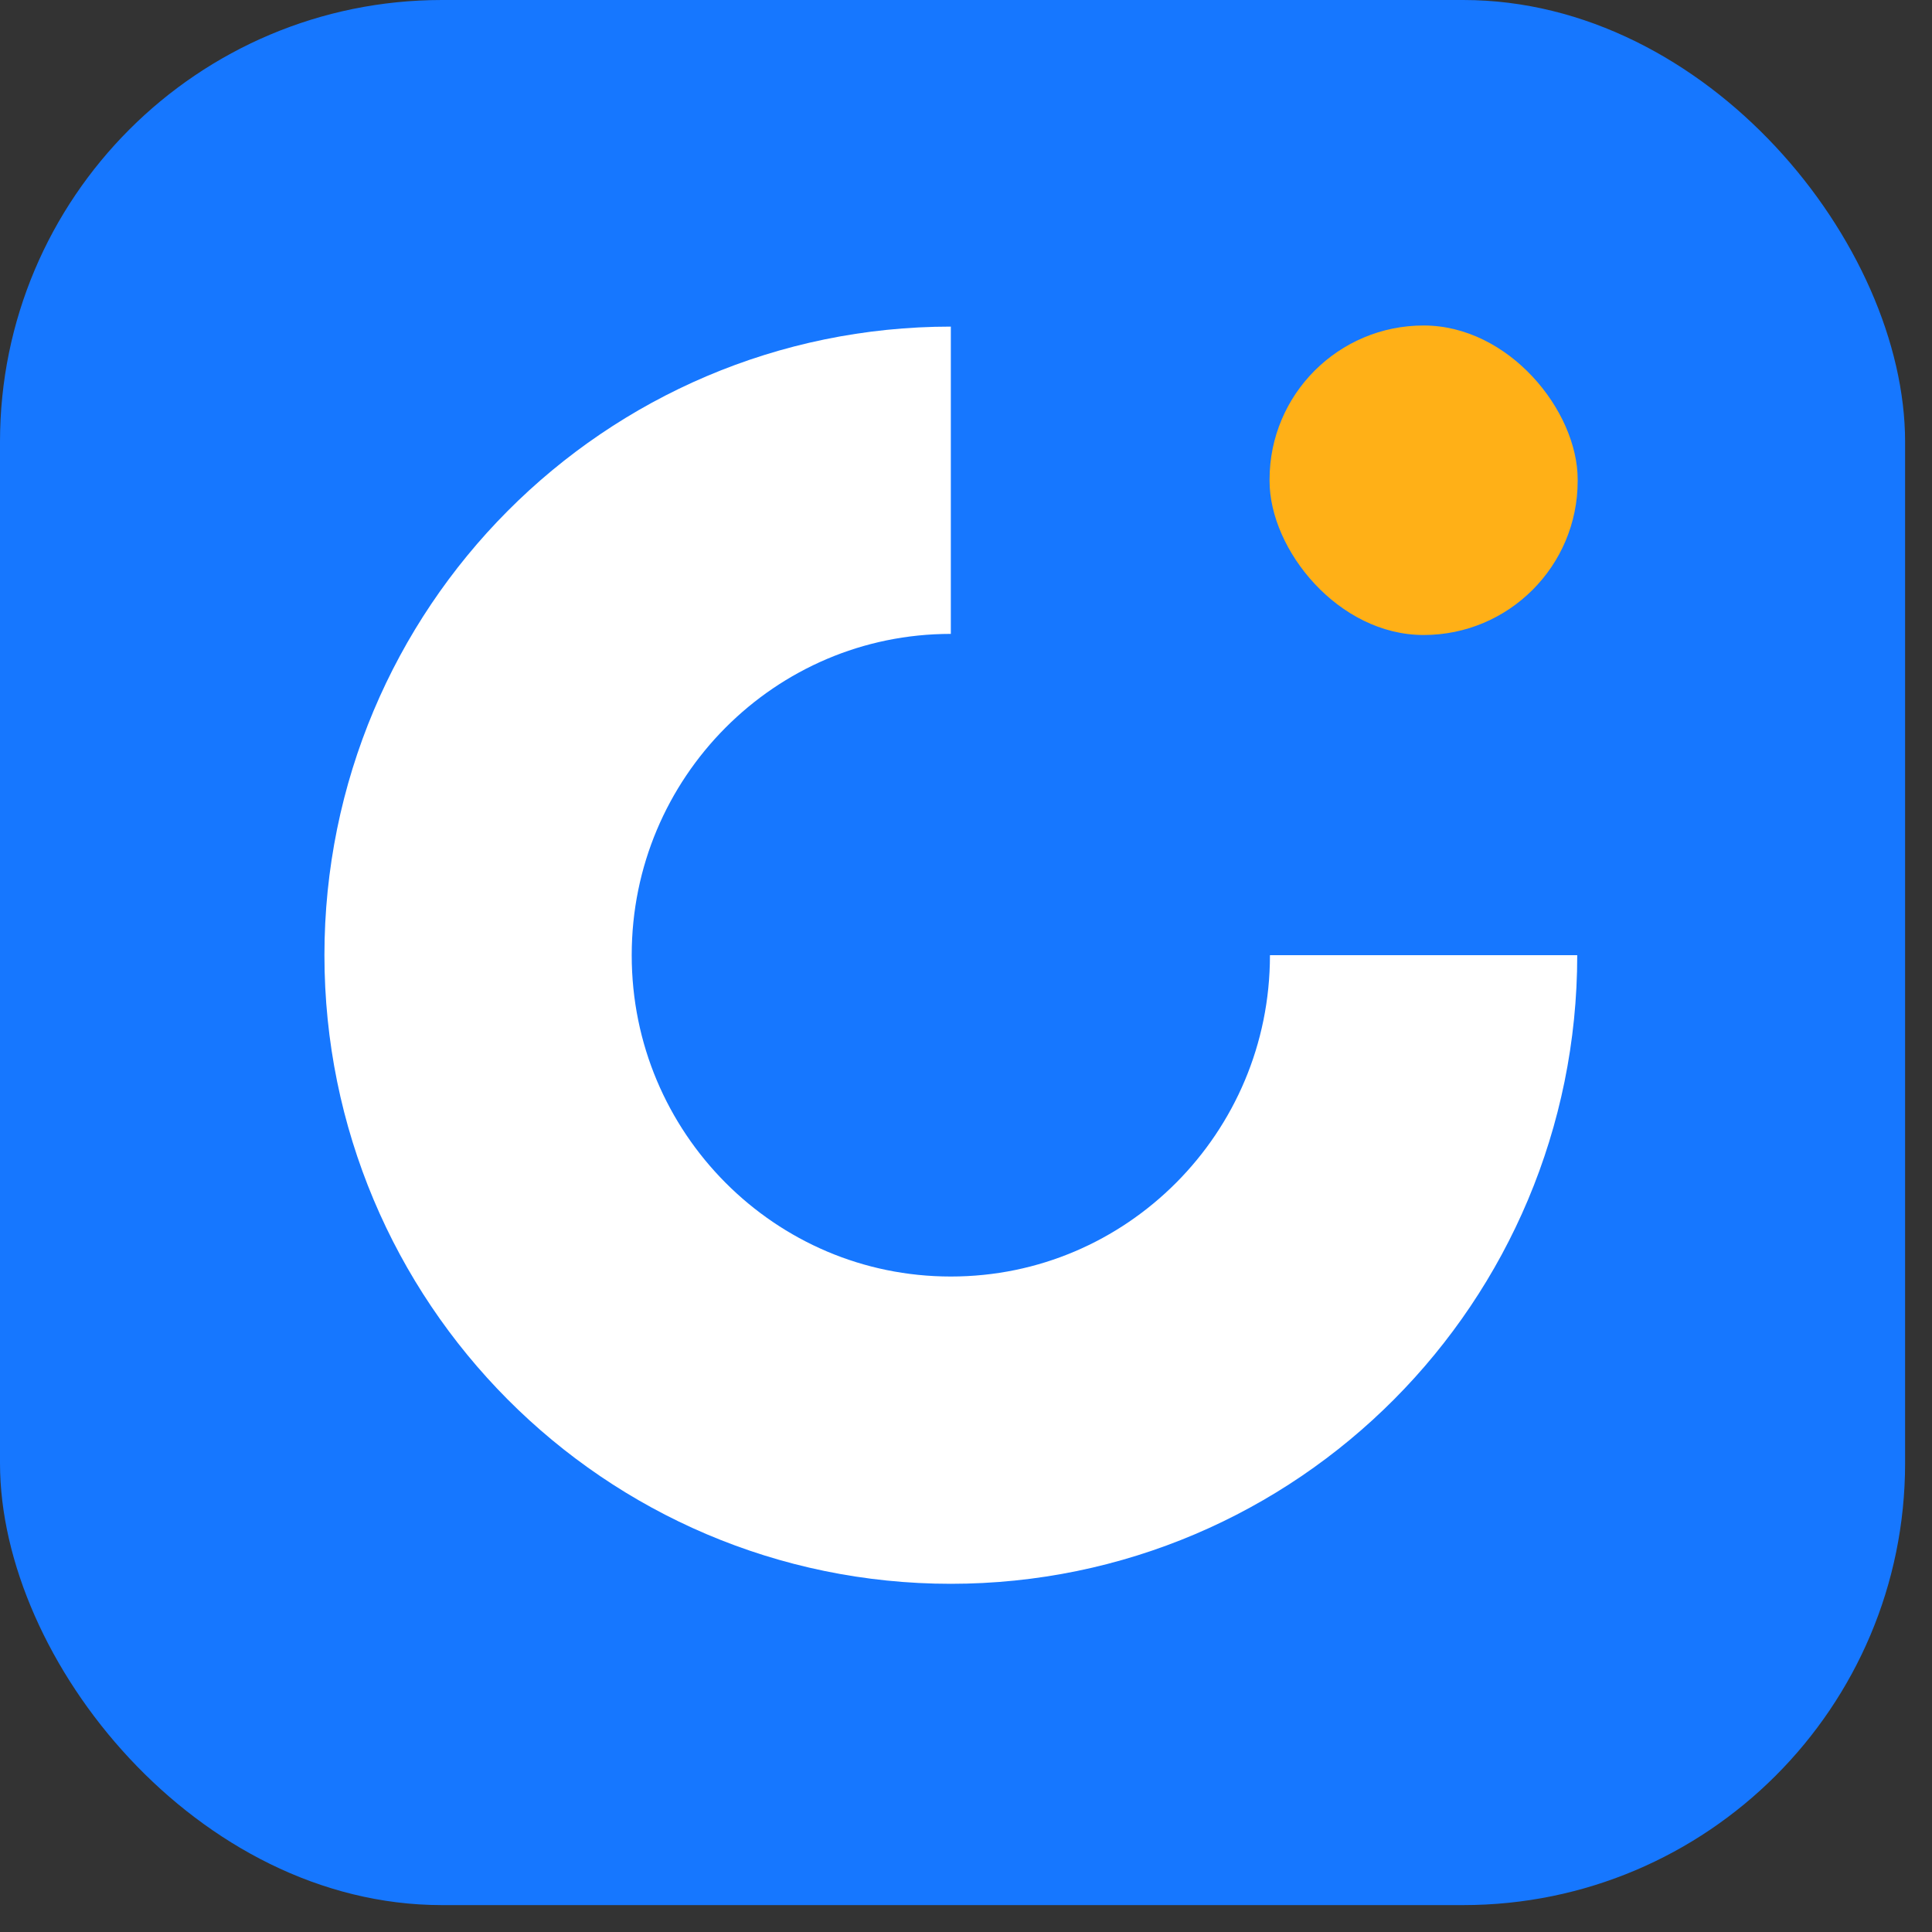
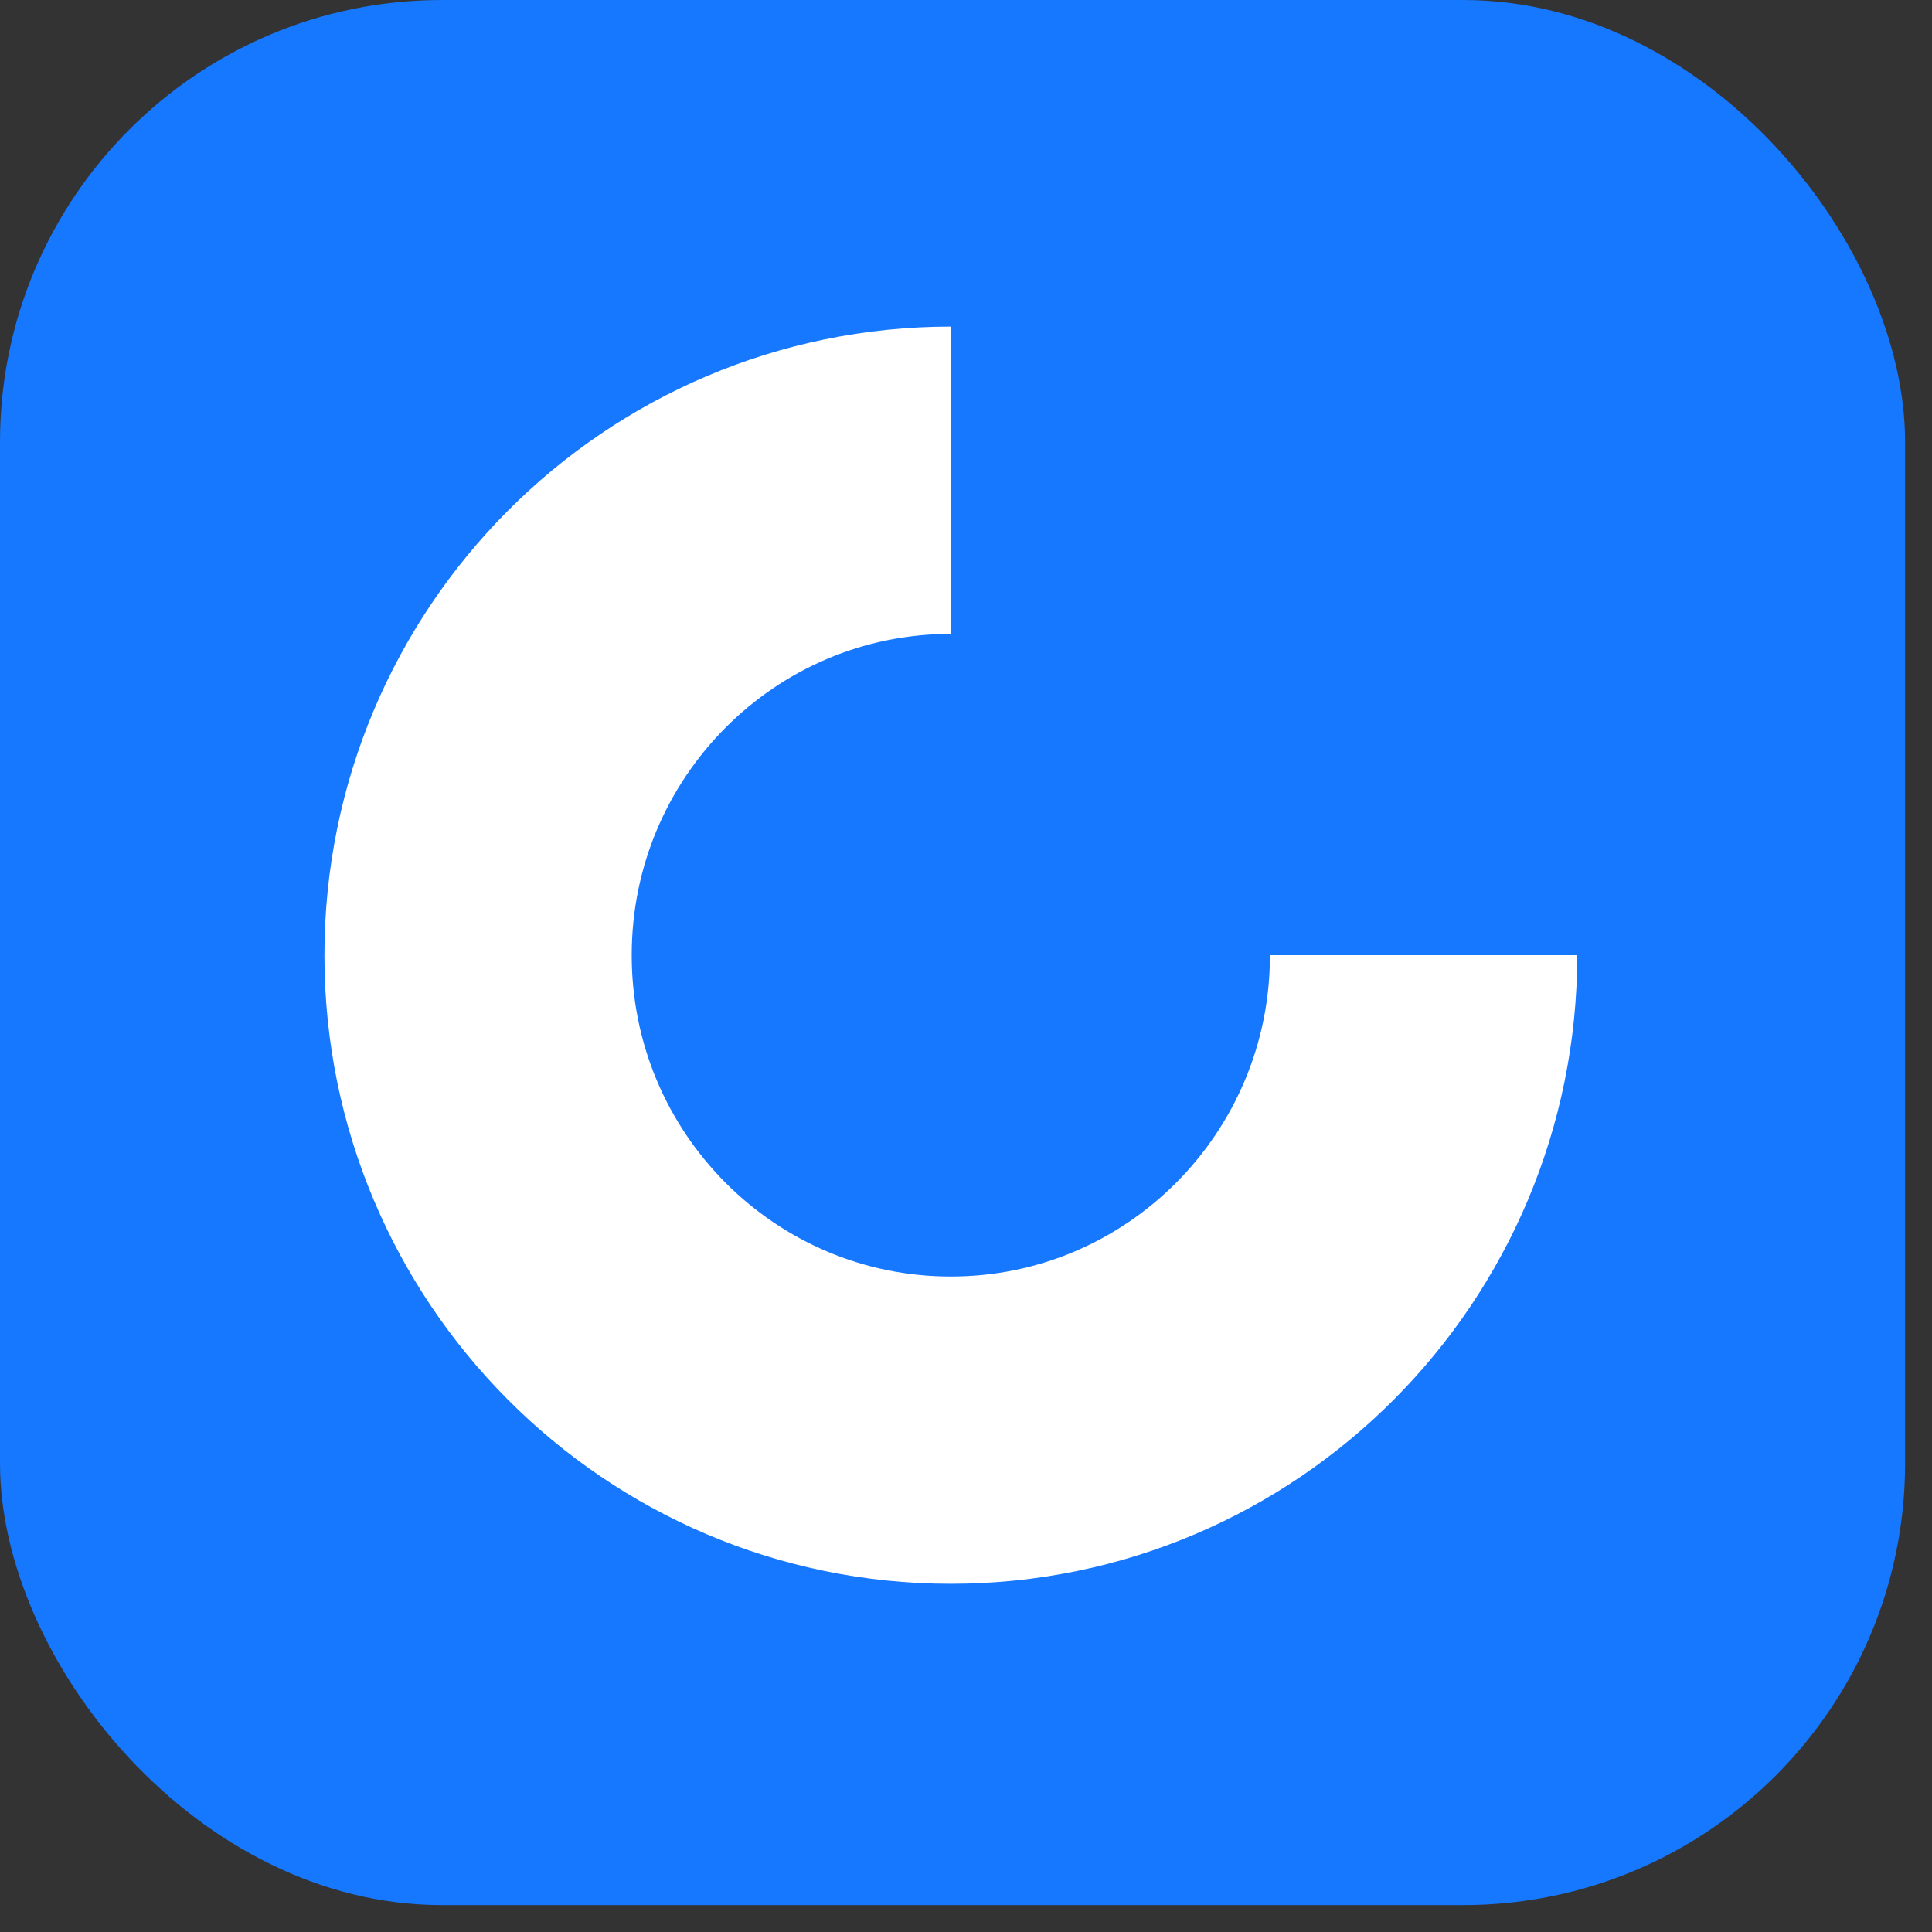
<svg xmlns="http://www.w3.org/2000/svg" width="40" height="40" viewBox="0 0 40 40" fill="none">
  <rect x="0" y="0" width="40" height="40" fill="#333333" stroke="none" />
  <rect width="39.443" height="39.443" rx="9.149" fill="#1677FF" />
  <path d="M29.474 19.776C29.474 25.207 25.092 29.61 19.686 29.61C14.28 29.61 9.898 25.207 9.898 19.776C9.898 14.346 14.28 9.943 19.686 9.943" stroke="white" stroke-width="6.362" />
-   <rect x="26.285" y="6.739" width="6.379" height="6.408" rx="3.189" fill="#FFB017" />
</svg>